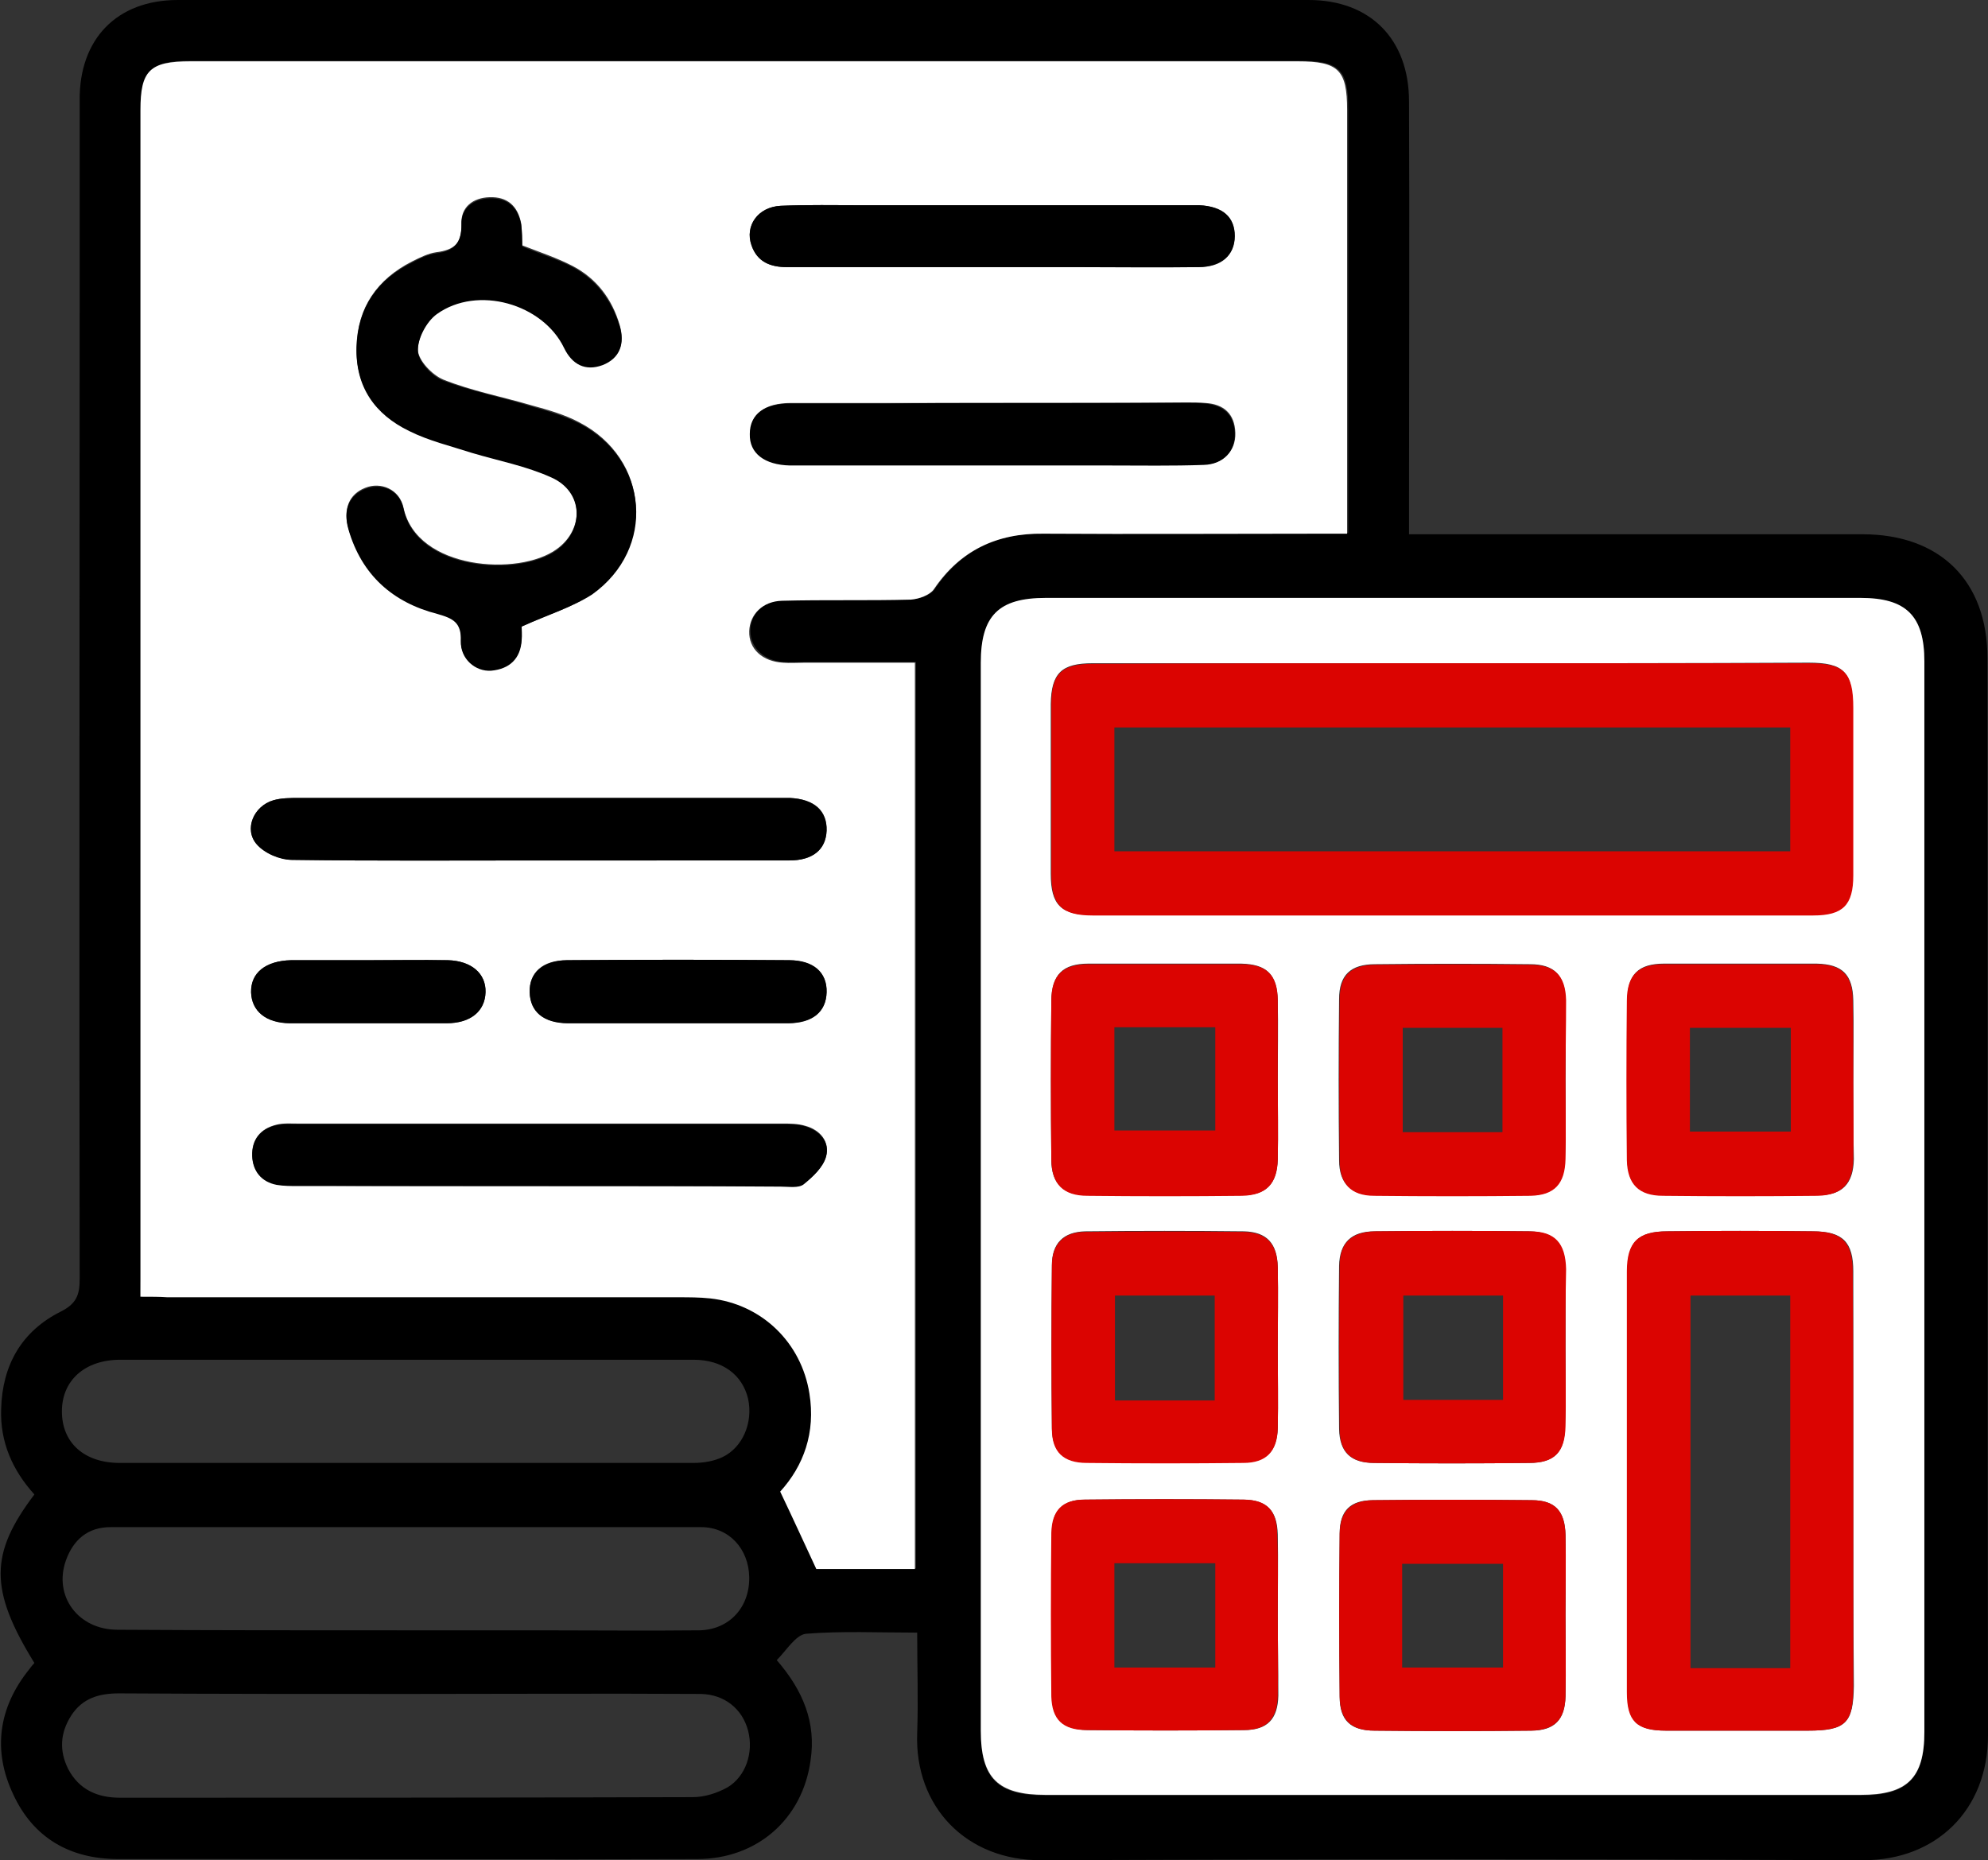
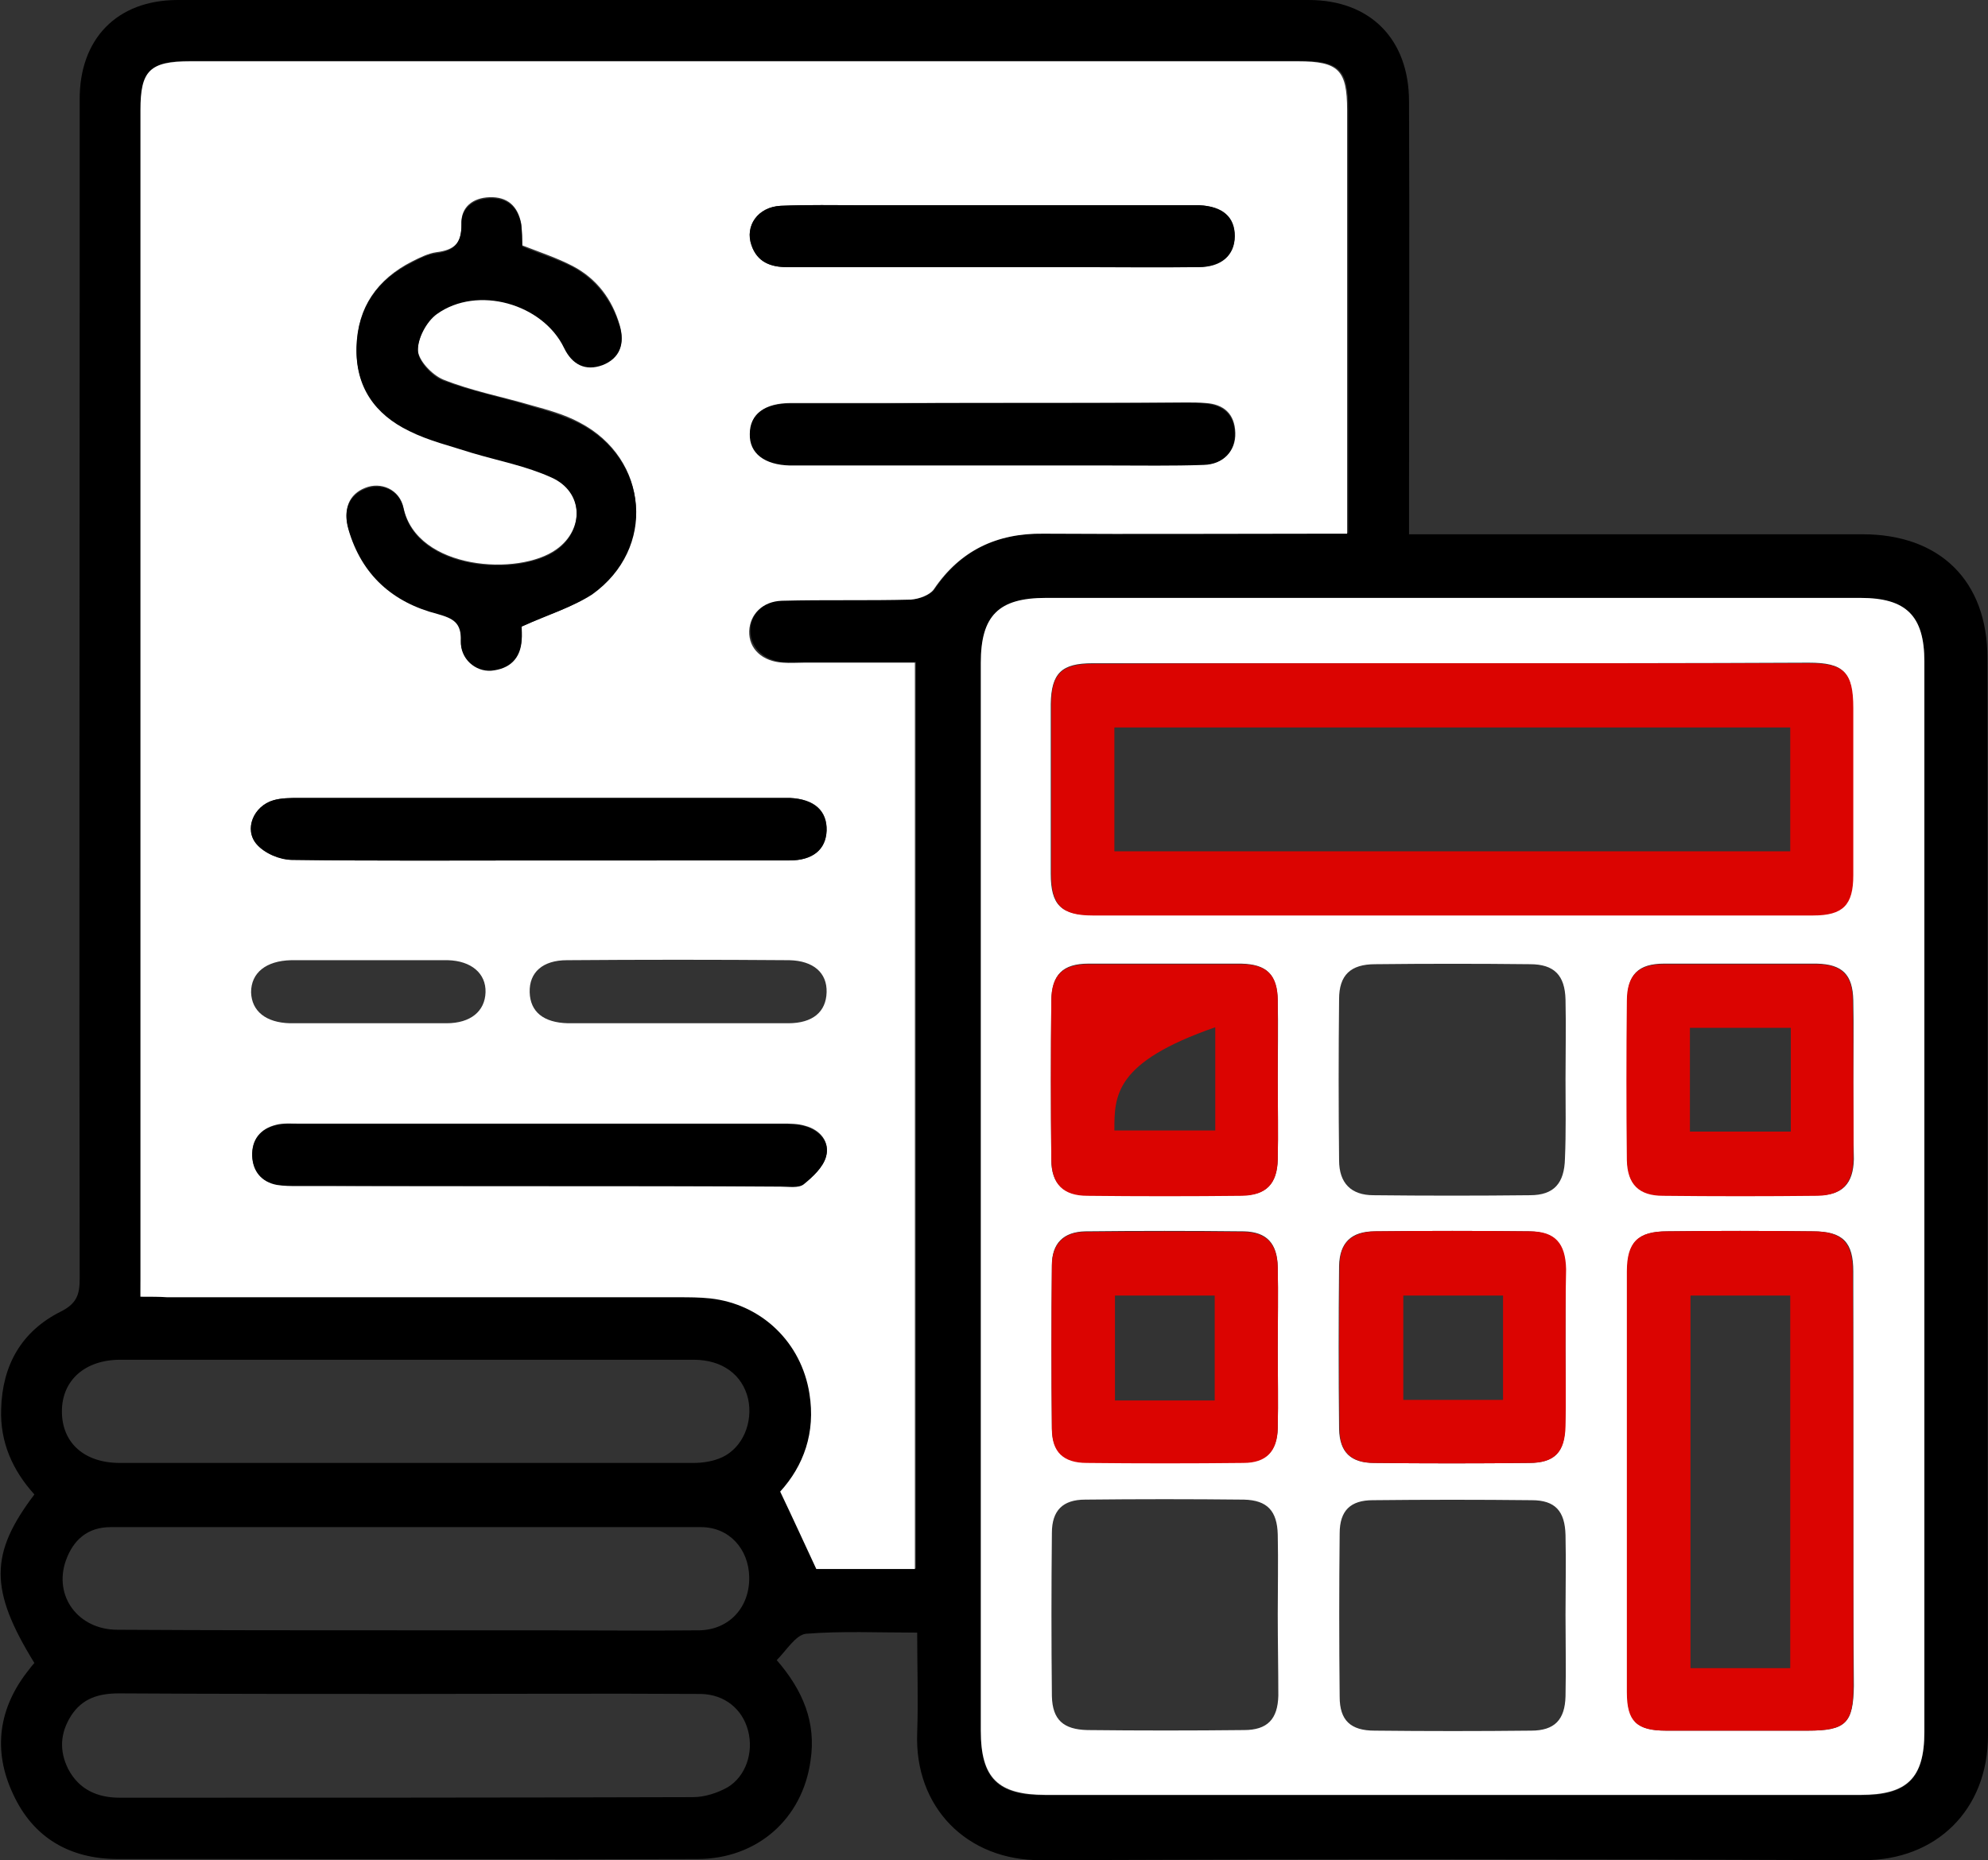
<svg xmlns="http://www.w3.org/2000/svg" version="1.1" id="Calque_1" x="0px" y="0px" viewBox="0 0 346.8 324.5" style="enable-background:new 0 0 346.8 324.5;" xml:space="preserve">
  <rect x="0" y="0" width="346.8" height="324.5" fill="#333333" stroke="none" />
  <style type="text/css">
	.st0{fill:#FFFFFF;}
	.st1{fill:#DB0401;}
</style>
  <g>
    <path d="M245.8,93.2c2,0,3.5,0,5,0c24.7,0,49.4,0,74.1,0c13.5,0,21.8,8.1,21.8,21.6c0.1,62.6,0,125.3,0.1,187.9   c0,13.1-9.1,21.8-21.7,21.8c-47.8-0.2-95.6-0.2-143.4,0c-13.1,0.1-22.2-9.3-21.7-22.2c0.2-5.7,0-11.4,0-17.5   c-6.8,0-13.1-0.3-19.4,0.2c-1.8,0.2-3.4,2.9-5.1,4.6c4.6,5.3,6.9,10.9,5.9,17.5c-1.4,10.2-9.3,17.2-19.8,17.2   c-28.1,0.1-56.2,0-84.2,0c-5.6,0-11.2,0-16.8,0c-8.4,0-14.8-3.7-18.3-11.3c-3.6-7.6-2.6-15.1,2.8-21.8c0.3-0.4,0.6-0.8,0.9-1.1   c-7.9-12.8-7.8-19.1,0-29.4c-3.8-4.2-6-9.1-5.8-14.9c0.2-7.7,3.6-13.6,10.4-17c2.8-1.4,3.3-3,3.3-5.7c-0.1-57.4,0-114.8,0-172.2   c0-11.1,0-22.3,0-33.4C13.8,6.8,20.4,0,31,0c65.8,0,131.5,0,197.3,0c10.7,0,17.5,6.8,17.5,17.7c0.1,23.5,0,47,0,70.5   C245.8,89.7,245.8,91.2,245.8,93.2z M24.5,226.2c1.9,0,3.4,0,4.9,0c29.7,0,59.4,0,89.1,0c1.9,0,3.7,0,5.6,0.2   c9,1,15.9,7.6,17.3,16.6c1.1,6.8-1.1,12.5-5.1,17.1c2.2,4.7,4.2,9,6.3,13.5c5.4,0,11.4,0,17.2,0c0-52.8,0-105.3,0-158.1   c-6.6,0-13,0-19.3,0c-1.2,0-2.5,0.1-3.7,0c-3.5-0.2-5.9-2.5-5.9-5.5c0-2.9,2.3-5.2,5.7-5.3c7.5-0.2,15,0,22.5-0.2   c1.4,0,3.3-0.7,4-1.8c4.6-6.8,11-9.7,19.1-9.7c16.2,0.1,32.4,0,48.7,0c1.3,0,2.6,0,4.3,0c0-1.7,0-2.9,0-4.2c0-23.2,0-46.5,0-69.7   c0-7-1.5-8.5-8.6-8.5c-64.4,0-128.8,0-193.2,0c-7.1,0-8.7,1.6-8.7,8.5c0,67.5,0,135,0,202.5C24.5,223.1,24.5,224.4,24.5,226.2z    M171.1,208.6c0,31.1,0,62.2,0,93.4c0,8.3,2.9,11.2,11.3,11.2c47.4,0,94.8,0,142.2,0c8.1,0,11.1-2.9,11.1-11   c0-62.2,0-124.5,0-186.7c0-8-3.1-11.1-11.1-11.1c-47.4,0-94.8,0-142.2,0c-8.2,0-11.3,3.1-11.3,11.3   C171.1,146.6,171.1,177.6,171.1,208.6z M70.7,284.4c7.9,0,15.7,0,23.6,0c9.2,0,18.5,0.1,27.7,0c5.2-0.1,8.8-4,8.7-9.3   c-0.1-4.9-3.5-8.7-8.4-8.7c-34.3,0-68.6,0-103,0c-4,0-6.5,2.2-7.8,5.8c-2.2,6.2,2.1,12.1,9,12.1C37.2,284.4,54,284.4,70.7,284.4z    M70.8,255.2c16.7,0,33.4,0,50.2,0c1.7,0,3.5-0.3,5-1c3.6-1.7,5.4-6.1,4.5-10.2c-1-4.2-4.5-6.8-9.5-6.8c-33.3,0-66.6,0-100,0   c-6.2,0-10.2,3.6-10.2,9c0,5.5,3.9,9,10.1,9C37.6,255.2,54.2,255.2,70.8,255.2z M71,295.5L71,295.5c-16.7,0-33.4,0-50.2-0.1   c-3.5,0-6.4,0.8-8.4,3.9c-1.9,3-2.1,6.1-0.5,9.3c1.9,3.6,5.1,5,9,5c33.3,0,66.6,0,100-0.1c2,0,4.2-0.7,6-1.7   c3.2-1.9,4.6-6.1,3.6-9.9s-4.1-6.3-8.2-6.4C105.1,295.4,88,295.5,71,295.5z" />
    <path class="st0" d="M24.5,226.2c0-1.8,0-3.1,0-4.5c0-67.5,0-135,0-202.5c0-6.9,1.6-8.5,8.7-8.5c64.4,0,128.8,0,193.2,0   c7.1,0,8.6,1.5,8.6,8.5c0,23.2,0,46.5,0,69.7c0,1.2,0,2.5,0,4.2c-1.6,0-2.9,0-4.3,0c-16.2,0-32.4,0.1-48.7,0   c-8.1-0.1-14.5,2.9-19.1,9.7c-0.7,1-2.6,1.7-4,1.8c-7.5,0.2-15,0-22.5,0.2c-3.4,0.1-5.6,2.4-5.7,5.3c-0.1,3.1,2.3,5.3,5.9,5.5   c1.2,0.1,2.5,0,3.7,0c6.4,0,12.7,0,19.3,0c0,52.7,0,105.3,0,158.1c-5.9,0-11.8,0-17.2,0c-2.1-4.5-4.1-8.9-6.3-13.5   c4.1-4.5,6.2-10.3,5.1-17.1c-1.4-8.9-8.3-15.6-17.3-16.6c-1.9-0.2-3.7-0.2-5.6-0.2c-29.7,0-59.4,0-89.1,0   C27.8,226.2,26.4,226.2,24.5,226.2z M91,109.3c4.6-2.1,8.9-3.3,12.3-5.8c11.1-8,9.9-23.5-2.2-29.8c-2.6-1.4-5.5-2.2-8.4-3   c-5.1-1.5-10.4-2.5-15.4-4.5c-1.9-0.8-4.3-3.3-4.4-5.1c-0.1-2.1,1.5-5.2,3.3-6.5c7.1-5,18.5-1.8,22.2,5.9c1.4,2.9,3.7,4.1,6.7,3   c3.1-1.1,3.9-3.7,3-6.8c-1.3-4.5-4-8.1-8.2-10.3c-2.7-1.4-5.7-2.4-8.8-3.6c-0.1-1.2,0-2.5-0.2-3.9c-0.6-3-2.4-4.6-5.5-4.5   c-2.9,0.1-5,1.7-4.9,4.6c0.1,3.4-1.2,4.6-4.4,5c-1.4,0.2-2.8,0.9-4.2,1.6c-6.1,3.1-9.5,8-9.7,14.8C62,67.3,65.4,72.1,71.4,75   c3.4,1.7,7.2,2.6,10.9,3.8c4.6,1.5,9.5,2.4,13.9,4.3c5.6,2.5,5.8,9.2,0.9,12.7c-6.6,4.8-24.4,3.6-26.7-7.2c-0.7-3.3-4-4.6-6.7-3.5   c-2.8,1.1-3.9,3.7-2.9,7.1c2.3,7.9,7.7,12.7,15.5,14.7c2.8,0.7,4.3,1.5,4.1,4.8c-0.1,3,2.5,5.3,5.3,5.1c3.1-0.2,5-2,5.3-5.3   C91,110.7,91,109.7,91,109.3z M93.9,206.9c14.1,0,28.2,0,42.3,0c1.4,0,3.1,0.3,4-0.4c1.6-1.2,3.4-2.9,3.9-4.8   c0.7-2.5-1-4.6-3.6-5.3c-1.3-0.4-2.7-0.4-4.1-0.4c-28.2,0-56.4,0-84.5,0c-1.2,0-2.5-0.1-3.7,0.2c-2.8,0.7-4.3,2.6-4.2,5.4   c0.1,2.6,1.6,4.5,4.3,5c1.2,0.2,2.5,0.2,3.7,0.2C65.9,206.9,79.9,206.9,93.9,206.9z M94.3,150.1c14.5,0,28.9,0,43.4,0   c4.1,0,6.3-1.9,6.5-5.2c0.1-3.5-2.1-5.5-6.4-5.7c-0.6,0-1.2,0-1.9,0c-27.9,0-55.9,0-83.8,0c-1.5,0-3,0-4.4,0.4   c-3.4,1-5.2,5.1-2.9,7.7c1.3,1.5,4,2.6,6.1,2.7C65.4,150.2,79.9,150.1,94.3,150.1z M173.2,46.6c4.7,0,9.5,0,14.2,0   c7.2,0,14.5,0,21.7,0c4,0,6.2-2,6.3-5.4c0-3.4-2.1-5.2-6.2-5.4c-1,0-2,0-3,0c-18.6,0-37.2,0-55.8,0c-4.7,0-9.5-0.1-14.2,0.1   c-4,0.2-6.3,3.5-5.1,6.9c1,2.9,3.3,3.8,6.2,3.8C149.2,46.6,161.2,46.6,173.2,46.6z M173.1,70.3c-6.1,0-12.2,0-18.3,0   c-5.6,0-11.2,0-16.8,0c-4.6,0-7.1,1.9-7.1,5.3s2.6,5.4,7,5.5c0.7,0,1.5,0,2.2,0c17.8,0,35.7,0,53.5,0c5.5,0,11,0.1,16.5-0.1   c3.4-0.1,5.5-2.4,5.4-5.5c-0.1-3.3-2-5-5.2-5.2c-1.1-0.1-2.2-0.1-3.4-0.1C195.5,70.3,184.3,70.3,173.1,70.3z M118.1,178.5   c6.5,0,12.9,0,19.4,0c4.3,0,6.6-2,6.7-5.4c0.1-3.4-2.3-5.5-6.5-5.6c-12.9-0.1-25.9-0.1-38.8,0c-4.2,0-6.6,2.1-6.5,5.6   c0.1,3.4,2.4,5.3,6.7,5.4C105.4,178.5,111.8,178.5,118.1,178.5z M64.3,167.5c-4.5,0-9,0-13.5,0c-4.4,0.1-7,2.2-7,5.6   c0.1,3.3,2.6,5.3,6.8,5.4c9.1,0,18.2,0,27.3,0c4.2,0,6.7-2.1,6.8-5.4c0.1-3.3-2.5-5.5-6.6-5.6C73.6,167.5,69,167.5,64.3,167.5z" />
    <path class="st0" d="M171.1,208.6c0-31,0-62,0-93c0-8.2,3.1-11.3,11.3-11.3c47.4,0,94.8,0,142.2,0c7.9,0,11.1,3.1,11.1,11.1   c0,62.2,0,124.5,0,186.7c0,8.1-3,11-11.1,11c-47.4,0-94.8,0-142.2,0c-8.3,0-11.3-2.9-11.3-11.2   C171.1,270.9,171.1,239.7,171.1,208.6z M253.5,115.7c-21,0-41.9,0-62.9,0c-5.4,0-7.2,1.7-7.3,7.1c0,9.9,0,19.7,0,29.6   c0,5.5,1.8,7.2,7.2,7.2c41.9,0,83.8,0,125.7,0c5.2,0,7-1.8,7-7c0-9.7,0-19.5,0-29.2c0-6.2-1.6-7.8-7.7-7.8   C294.9,115.7,274.2,115.7,253.5,115.7z M323.3,258.5c0-12.2,0-24.5,0-36.7c0-5.1-1.8-7-7-7c-8.5-0.1-17-0.1-25.4,0   c-5.2,0-7,1.9-7,7c0,24.5,0,48.9,0,73.4c0,5.1,1.7,6.7,6.8,6.7c8.2,0,16.5,0,24.7,0c6.6,0,7.9-1.3,8-7.8   C323.3,282.2,323.3,270.4,323.3,258.5z M222.9,188.4c0-4.6,0.1-9.3,0-13.9c-0.1-4.5-1.9-6.3-6.4-6.4c-8.9,0-17.7,0-26.6,0   c-4.5,0-6.4,1.9-6.5,6.4c-0.1,9.3-0.1,18.5,0,27.8c0,4.2,2.1,6.2,6.3,6.2c9,0.1,18,0.1,27,0c4.2,0,6.1-2,6.2-6.3   C223,197.6,222.9,193,222.9,188.4z M222.9,235.3c0-4.8,0.1-9.5,0-14.3c-0.1-4.1-1.9-6.1-5.9-6.2c-9.2-0.1-18.5-0.1-27.7,0   c-3.8,0.1-5.8,2.1-5.8,5.9c-0.1,9.5-0.1,19,0,28.5c0.1,4.1,2.1,5.9,6.1,5.9c9.1,0.1,18.2,0.1,27.3,0c4,0,5.9-2,6-6   C223,244.5,222.9,239.9,222.9,235.3z M273.1,188.3c0-4.6,0.1-9.3,0-13.9c-0.1-4.3-2-6.2-6.2-6.2c-9-0.1-18-0.1-27,0   c-4.3,0-6.3,1.9-6.3,6.1c-0.1,9.4-0.1,18.8,0,28.1c0,4,2.1,6.1,6,6.1c9.1,0.1,18.2,0.1,27.3,0c4.2,0,6-2.1,6.1-6.4   C273.2,197.5,273.1,192.9,273.1,188.3z M273.1,235.3c0-4.6,0-9.3,0-13.9c-0.1-4.5-1.9-6.5-6.3-6.6c-9-0.1-18-0.1-27,0   c-4.1,0-6.1,2-6.2,6c-0.1,9.5-0.1,19,0,28.5c0.1,4,2,5.9,6.1,5.9c9,0.1,18,0.1,27,0c4.5,0,6.3-1.9,6.3-6.4   C273.2,244.3,273.1,239.8,273.1,235.3z M323.3,188.8c0-4.8,0.1-9.5,0-14.3c-0.1-4.5-1.9-6.3-6.4-6.4c-8.9,0-17.7,0-26.6,0   c-4.5,0-6.4,1.9-6.4,6.4c-0.1,9.2-0.1,18.5,0,27.8c0,4.2,2,6.2,6.3,6.2c9,0.1,18,0.1,27,0c4.2,0,6.1-2,6.2-6.3   C323.3,197.8,323.3,193.3,323.3,188.8z M222.9,281.6c0-4.6,0.1-9.2,0-13.9c-0.1-4.1-1.8-6-5.9-6.1c-9.2-0.1-18.5-0.1-27.7,0   c-3.9,0-5.8,1.9-5.8,5.8c-0.1,9.5-0.1,19,0,28.5c0.1,4.1,2,5.8,6.2,5.9c9.1,0.1,18.2,0.1,27.3,0c4.1,0,5.9-1.9,6-6   C223,291.1,222.9,286.4,222.9,281.6z M273.1,281.7c0-4.6,0.1-9.2,0-13.9c-0.1-4.2-1.8-6.1-5.9-6.1c-9.2-0.1-18.5-0.1-27.7,0   c-3.9,0-5.8,1.8-5.8,5.8c-0.1,9.5-0.1,19,0,28.5c0,4.1,1.9,5.9,6.1,5.9c9.1,0.1,18.2,0.1,27.3,0c4.1,0,5.9-1.9,6-6   C273.2,291.2,273.1,286.4,273.1,281.7z" />
    <path d="M91,109.3c0,0.5,0.1,1.5,0,2.4c-0.2,3.2-2.1,5-5.3,5.3c-2.8,0.2-5.4-2.1-5.3-5.1c0.1-3.3-1.3-4-4.1-4.8   c-7.8-2-13.2-6.8-15.5-14.7c-1-3.4,0.1-6,2.9-7.1s6,0.1,6.7,3.5c2.3,10.8,20.1,11.9,26.7,7.2c4.9-3.6,4.7-10.2-0.9-12.7   c-4.4-2-9.2-2.9-13.9-4.3c-3.7-1.2-7.5-2.1-10.9-3.8c-6-2.9-9.4-7.7-9.2-14.6s3.6-11.8,9.7-14.8c1.3-0.7,2.7-1.4,4.2-1.6   c3.1-0.4,4.4-1.7,4.4-5c-0.1-2.9,2.1-4.5,4.9-4.6c3.1-0.1,4.9,1.5,5.5,4.5c0.2,1.3,0.2,2.7,0.2,3.9c3.1,1.3,6.1,2.2,8.8,3.6   c4.1,2.2,6.8,5.8,8.2,10.3c0.9,3,0.1,5.6-3,6.8c-3,1.1-5.3-0.1-6.7-3c-3.7-7.7-15.1-11-22.2-5.9c-1.8,1.3-3.4,4.3-3.3,6.5   c0.1,1.8,2.5,4.4,4.4,5.1c5,1.9,10.3,2.9,15.4,4.5c2.9,0.8,5.8,1.7,8.4,3c12.1,6.3,13.4,21.8,2.2,29.8   C99.9,105.9,95.6,107.2,91,109.3z" />
    <path d="M93.9,206.9c-14,0-27.9,0-41.9,0c-1.2,0-2.5,0-3.7-0.2c-2.7-0.5-4.2-2.4-4.3-5c-0.1-2.8,1.4-4.8,4.2-5.4   c1.2-0.3,2.5-0.2,3.7-0.2c28.2,0,56.4,0,84.5,0c1.4,0,2.8,0,4.1,0.4c2.6,0.8,4.3,2.8,3.6,5.3c-0.5,1.8-2.3,3.5-3.9,4.8   c-0.9,0.7-2.6,0.4-4,0.4C122.1,206.9,108,206.9,93.9,206.9z" />
    <path d="M94.3,150.1c-14.5,0-28.9,0.1-43.4-0.1c-2.1,0-4.7-1.1-6.1-2.7c-2.3-2.6-0.6-6.7,2.9-7.7c1.4-0.4,3-0.4,4.4-0.4   c27.9,0,55.9,0,83.8,0c0.6,0,1.2,0,1.9,0c4.2,0.2,6.5,2.3,6.4,5.7c-0.1,3.3-2.4,5.2-6.5,5.2C123.3,150.1,108.8,150.1,94.3,150.1z" />
    <path d="M173.2,46.6c-12,0-24,0-35.9,0c-2.9,0-5.2-0.9-6.2-3.8c-1.2-3.4,1.1-6.7,5.1-6.9c4.7-0.2,9.5-0.1,14.2-0.1   c18.6,0,37.2,0,55.8,0c1,0,2,0,3,0c4.1,0.2,6.2,2.1,6.2,5.4c0,3.3-2.3,5.3-6.3,5.4c-7.2,0.1-14.5,0-21.7,0   C182.7,46.6,177.9,46.6,173.2,46.6z" />
    <path d="M173.1,70.3c11.2,0,22.5,0,33.7,0c1.1,0,2.3,0,3.4,0.1c3.2,0.3,5.1,1.9,5.2,5.2c0.1,3.1-2,5.4-5.4,5.5   c-5.5,0.2-11,0.1-16.5,0.1c-17.8,0-35.7,0-53.5,0c-0.7,0-1.5,0-2.2,0c-4.4-0.1-7.1-2.1-7-5.5c0-3.4,2.5-5.3,7.1-5.3   c5.6,0,11.2,0,16.8,0C160.8,70.3,167,70.3,173.1,70.3z" />
-     <path d="M118.1,178.5c-6.3,0-12.7,0-19,0c-4.3,0-6.6-2-6.7-5.4s2.3-5.5,6.5-5.6c12.9-0.1,25.9-0.1,38.8,0c4.2,0,6.6,2.1,6.5,5.6   c-0.1,3.4-2.4,5.3-6.7,5.4C131.1,178.5,124.6,178.5,118.1,178.5z" />
-     <path d="M64.3,167.5c4.6,0,9.2-0.1,13.8,0c4.1,0.1,6.7,2.3,6.6,5.6s-2.6,5.4-6.8,5.4c-9.1,0-18.2,0-27.3,0c-4.2,0-6.7-2.1-6.8-5.4   c-0.1-3.4,2.5-5.5,7-5.6C55.4,167.5,59.9,167.5,64.3,167.5z" />
    <path class="st1" d="M253.5,115.7c20.7,0,41.4,0,62.1,0c6.1,0,7.7,1.6,7.7,7.8c0,9.7,0,19.5,0,29.2c0,5.2-1.8,7-7,7   c-41.9,0-83.8,0-125.7,0c-5.4,0-7.2-1.8-7.2-7.2c0-9.9,0-19.7,0-29.6c0-5.4,1.8-7.1,7.3-7.1C211.6,115.7,232.5,115.7,253.5,115.7z    M312.3,126.9c-39.4,0-78.6,0-117.9,0c0,7.4,0,14.4,0,21.6c39.4,0,78.6,0,117.9,0C312.3,141.1,312.3,134,312.3,126.9z" />
    <path class="st1" d="M323.3,258.5c0,11.9,0,23.7,0,35.6c0,6.5-1.3,7.8-8,7.8c-8.2,0-16.5,0-24.7,0c-5.1,0-6.8-1.6-6.8-6.7   c0-24.5,0-48.9,0-73.4c0-5.1,1.9-7,7-7c8.5-0.1,17-0.1,25.4,0c5.1,0,7,1.9,7,7C323.3,234,323.3,246.3,323.3,258.5z M294.9,226   c0,21.8,0,43.5,0,65c6,0,11.7,0,17.4,0c0-21.8,0-43.3,0-65C306.4,226,300.7,226,294.9,226z" />
-     <path class="st1" d="M222.9,188.4c0,4.6,0.1,9.3,0,13.9c-0.1,4.2-2,6.2-6.2,6.3c-9,0.1-18,0.1-27,0c-4.2,0-6.2-2-6.3-6.2   c-0.1-9.3-0.1-18.5,0-27.8c0-4.5,2-6.4,6.5-6.4c8.9,0,17.7,0,26.6,0c4.5,0,6.4,1.9,6.4,6.4C222.9,179.1,222.9,183.8,222.9,188.4z    M194.4,197.2c6.1,0,11.8,0,17.6,0c0-6.2,0-12,0-18c-5.9,0-11.7,0-17.6,0C194.4,185.3,194.4,191.1,194.4,197.2z" />
+     <path class="st1" d="M222.9,188.4c0,4.6,0.1,9.3,0,13.9c-0.1,4.2-2,6.2-6.2,6.3c-9,0.1-18,0.1-27,0c-4.2,0-6.2-2-6.3-6.2   c-0.1-9.3-0.1-18.5,0-27.8c0-4.5,2-6.4,6.5-6.4c8.9,0,17.7,0,26.6,0c4.5,0,6.4,1.9,6.4,6.4C222.9,179.1,222.9,183.8,222.9,188.4z    M194.4,197.2c6.1,0,11.8,0,17.6,0c0-6.2,0-12,0-18C194.4,185.3,194.4,191.1,194.4,197.2z" />
    <path class="st1" d="M222.9,235.3c0,4.6,0.1,9.3,0,13.9c-0.1,4-2,6-6,6c-9.1,0.1-18.2,0.1-27.3,0c-4.1,0-6.1-1.9-6.1-5.9   c-0.1-9.5-0.1-19,0-28.5c0-3.8,2.1-5.9,5.8-5.9c9.2-0.1,18.5-0.1,27.7,0c4,0.1,5.8,2.1,5.9,6.2C223,225.8,222.9,230.5,222.9,235.3z    M194.5,226c0,6.2,0,12.2,0,18.3c5.9,0,11.6,0,17.4,0c0-6.2,0-12.2,0-18.3C206,226,200.3,226,194.5,226z" />
-     <path class="st1" d="M273.1,188.3c0,4.6,0.1,9.3,0,13.9c-0.1,4.3-1.9,6.3-6.1,6.4c-9.1,0.1-18.2,0.1-27.3,0c-4,0-6-2.1-6-6.1   c-0.1-9.4-0.1-18.8,0-28.1c0-4.3,2-6.1,6.3-6.1c9-0.1,18-0.1,27,0c4.2,0,6.1,1.9,6.2,6.2C273.2,179,273.1,183.6,273.1,188.3z    M262.1,197.5c0-6.3,0-12.2,0-18.2c-6,0-11.7,0-17.4,0c0,6.3,0,12.2,0,18.2C250.6,197.5,256.2,197.5,262.1,197.5z" />
    <path class="st1" d="M273.1,235.3c0,4.5,0.1,9,0,13.5s-1.9,6.4-6.3,6.4c-9,0.1-18,0.1-27,0c-4.1,0-6.1-1.9-6.1-5.9   c-0.1-9.5-0.1-19,0-28.5c0-4,2.1-5.9,6.2-6c9-0.1,18-0.1,27,0c4.4,0,6.2,2.1,6.3,6.6C273.1,226,273.1,230.6,273.1,235.3z    M244.8,226c0,6.3,0,12.3,0,18.2c6,0,11.6,0,17.4,0c0-6.2,0-12.1,0-18.2C256.3,226,250.7,226,244.8,226z" />
    <path class="st1" d="M323.3,188.8c0,4.5,0.1,9,0,13.5c-0.1,4.2-2,6.2-6.2,6.3c-9,0.1-18,0.1-27,0c-4.2,0-6.2-2-6.3-6.2   c-0.1-9.2-0.1-18.5,0-27.8c0-4.5,2-6.4,6.4-6.4c8.9,0,17.7,0,26.6,0c4.5,0,6.4,1.9,6.4,6.4C323.3,179.3,323.3,184,323.3,188.8z    M294.8,197.4c6,0,11.7,0,17.6,0c0-6.1,0-12,0-18.1c-5.9,0-11.7,0-17.6,0C294.8,185.3,294.8,191.2,294.8,197.4z" />
-     <path class="st1" d="M222.9,281.6c0,4.7,0.1,9.5,0,14.2c-0.1,4.1-1.9,6-6,6c-9.1,0.1-18.2,0.1-27.3,0c-4.2,0-6.1-1.8-6.2-5.9   c-0.1-9.5-0.1-19,0-28.5c0.1-3.9,1.9-5.8,5.8-5.8c9.2-0.1,18.5-0.1,27.7,0c4.1,0,5.9,1.9,5.9,6.1C223,272.4,222.9,277,222.9,281.6z    M194.4,290.9c6.1,0,11.8,0,17.6,0c0-6.2,0-12.1,0-18.2c-6,0-11.7,0-17.6,0C194.4,278.9,194.4,284.8,194.4,290.9z" />
-     <path class="st1" d="M273.1,281.7c0,4.7,0.1,9.5,0,14.2c-0.1,4.1-1.9,5.9-6,6c-9.1,0.1-18.2,0.1-27.3,0c-4.1,0-6-1.8-6.1-5.9   c-0.1-9.5-0.1-19,0-28.5c0.1-3.9,1.9-5.7,5.8-5.8c9.2-0.1,18.5-0.1,27.7,0c4.1,0,5.8,1.9,5.9,6.1   C273.2,272.4,273.1,277.1,273.1,281.7z M262.2,272.8c-6.2,0-11.9,0-17.6,0c0,6.3,0,12.2,0,18.1c6,0,11.8,0,17.6,0   C262.2,284.7,262.2,278.8,262.2,272.8z" />
  </g>
</svg>